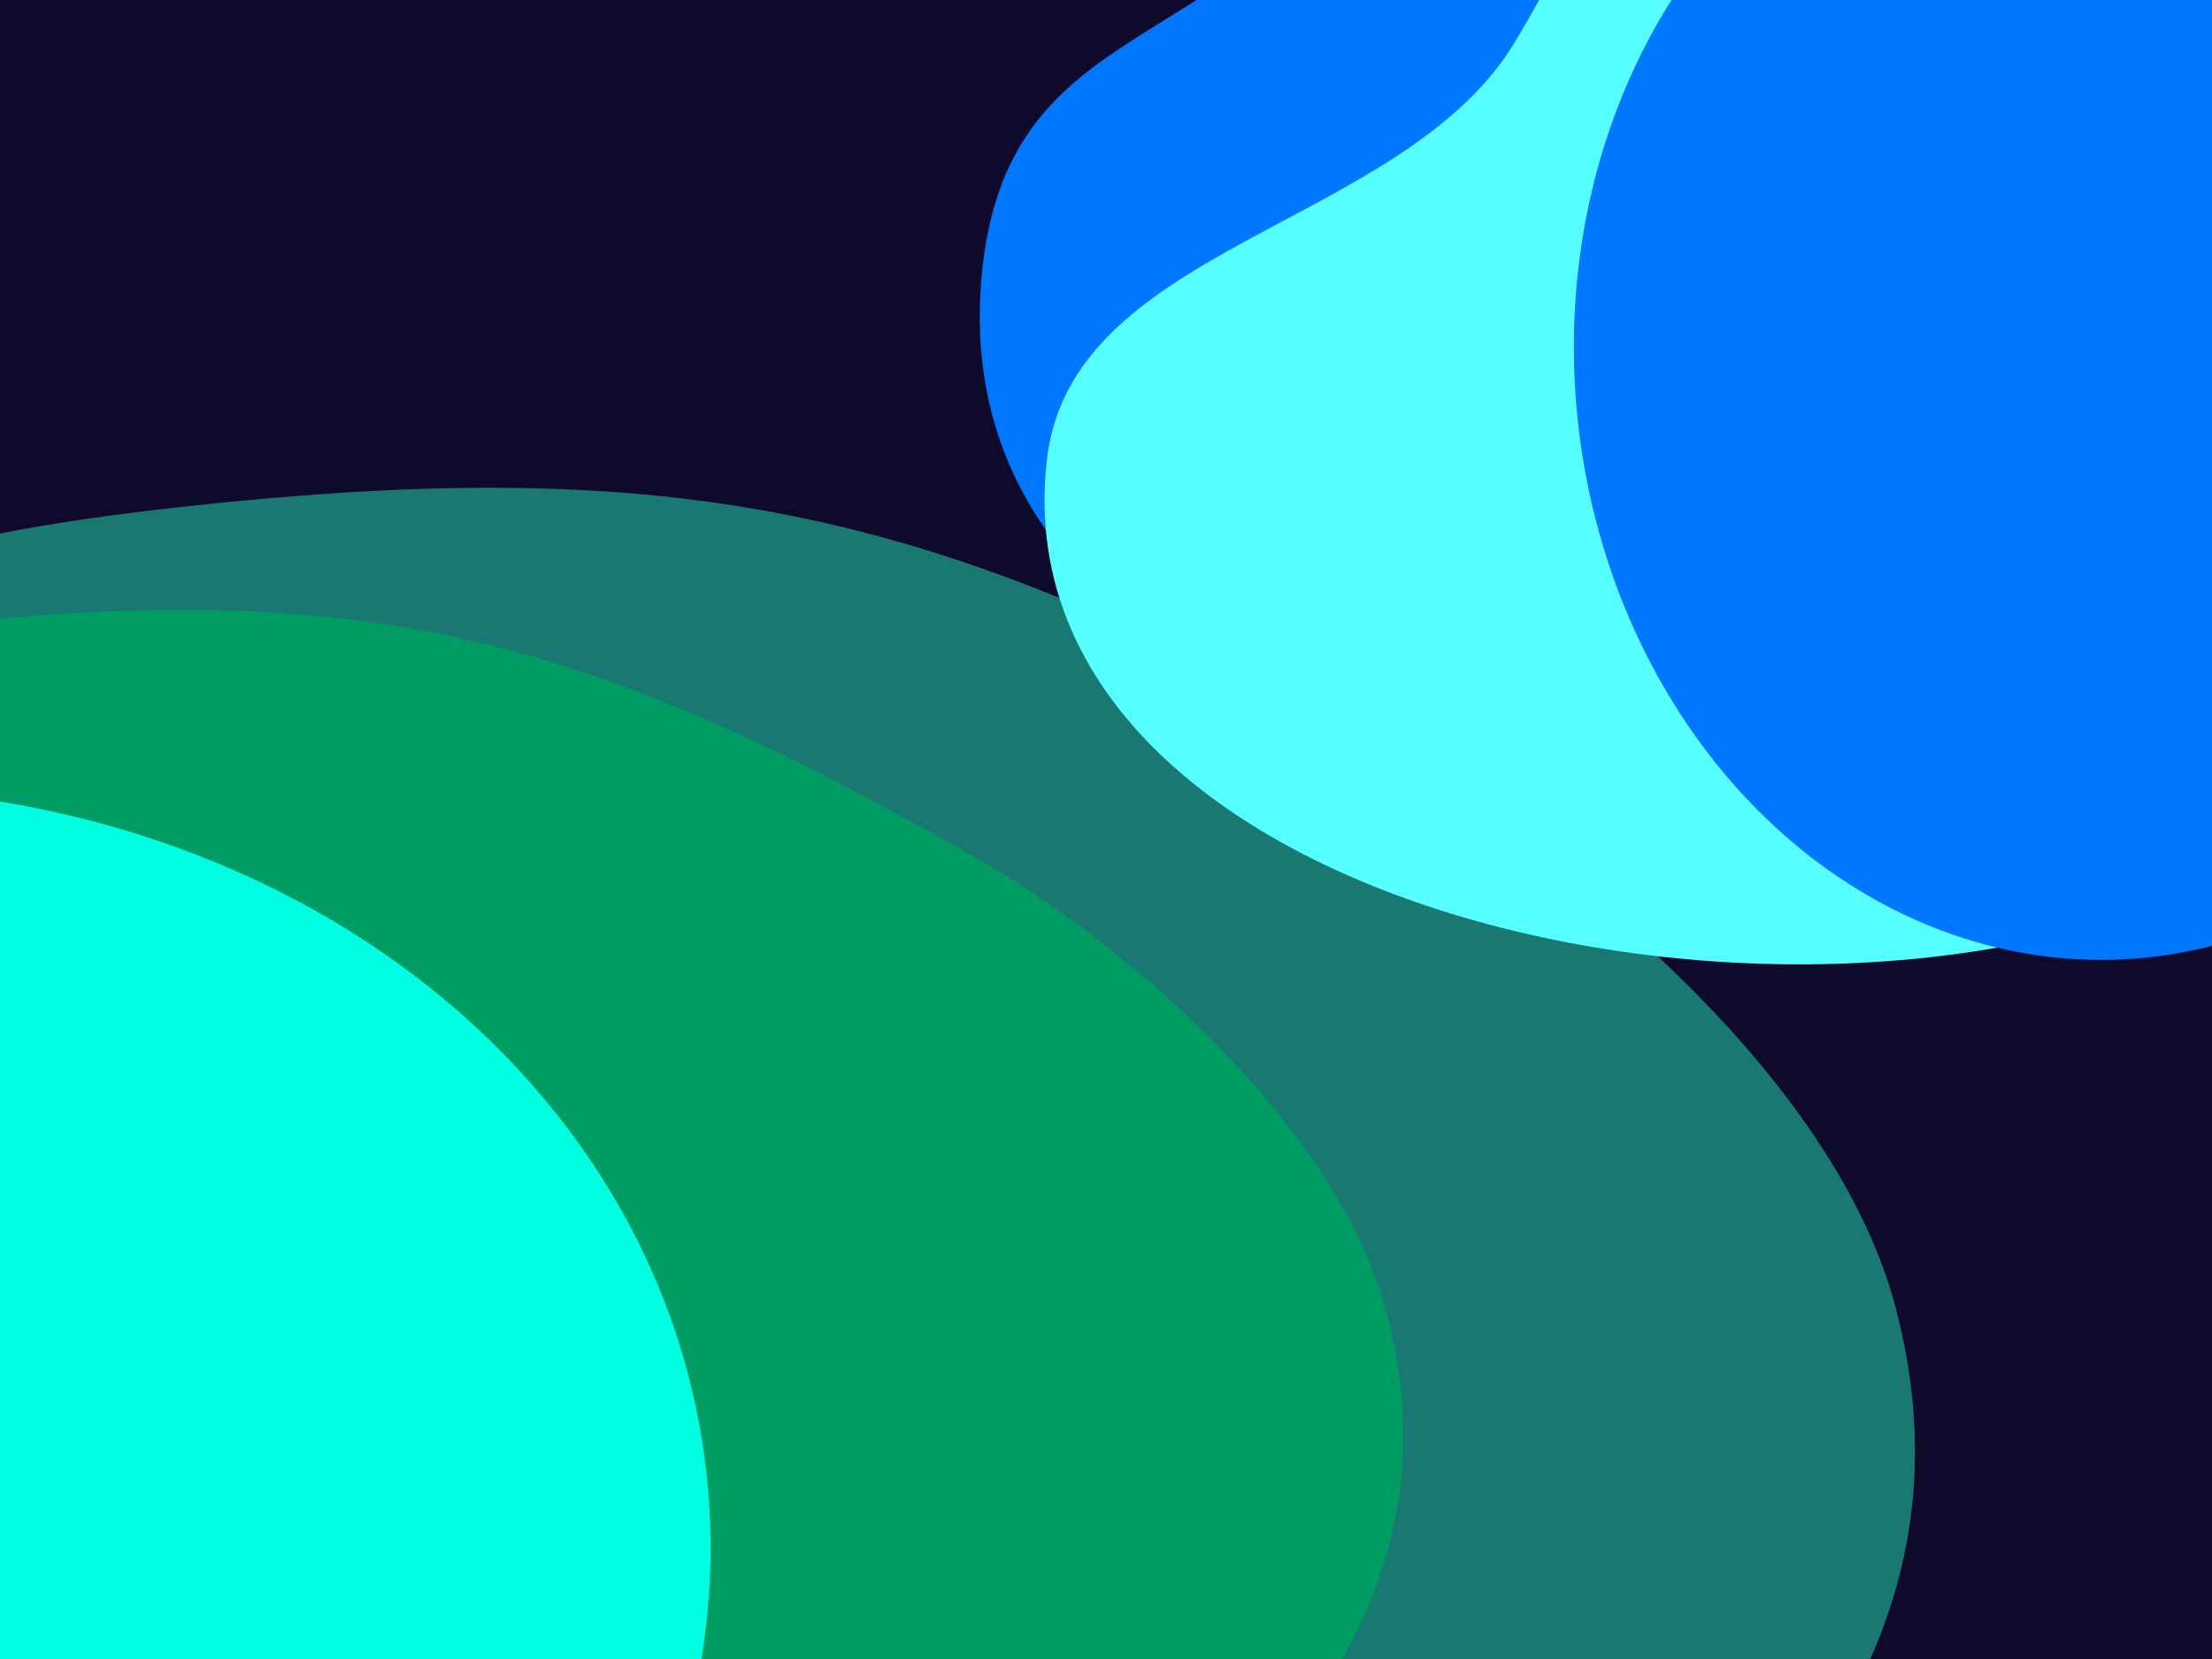
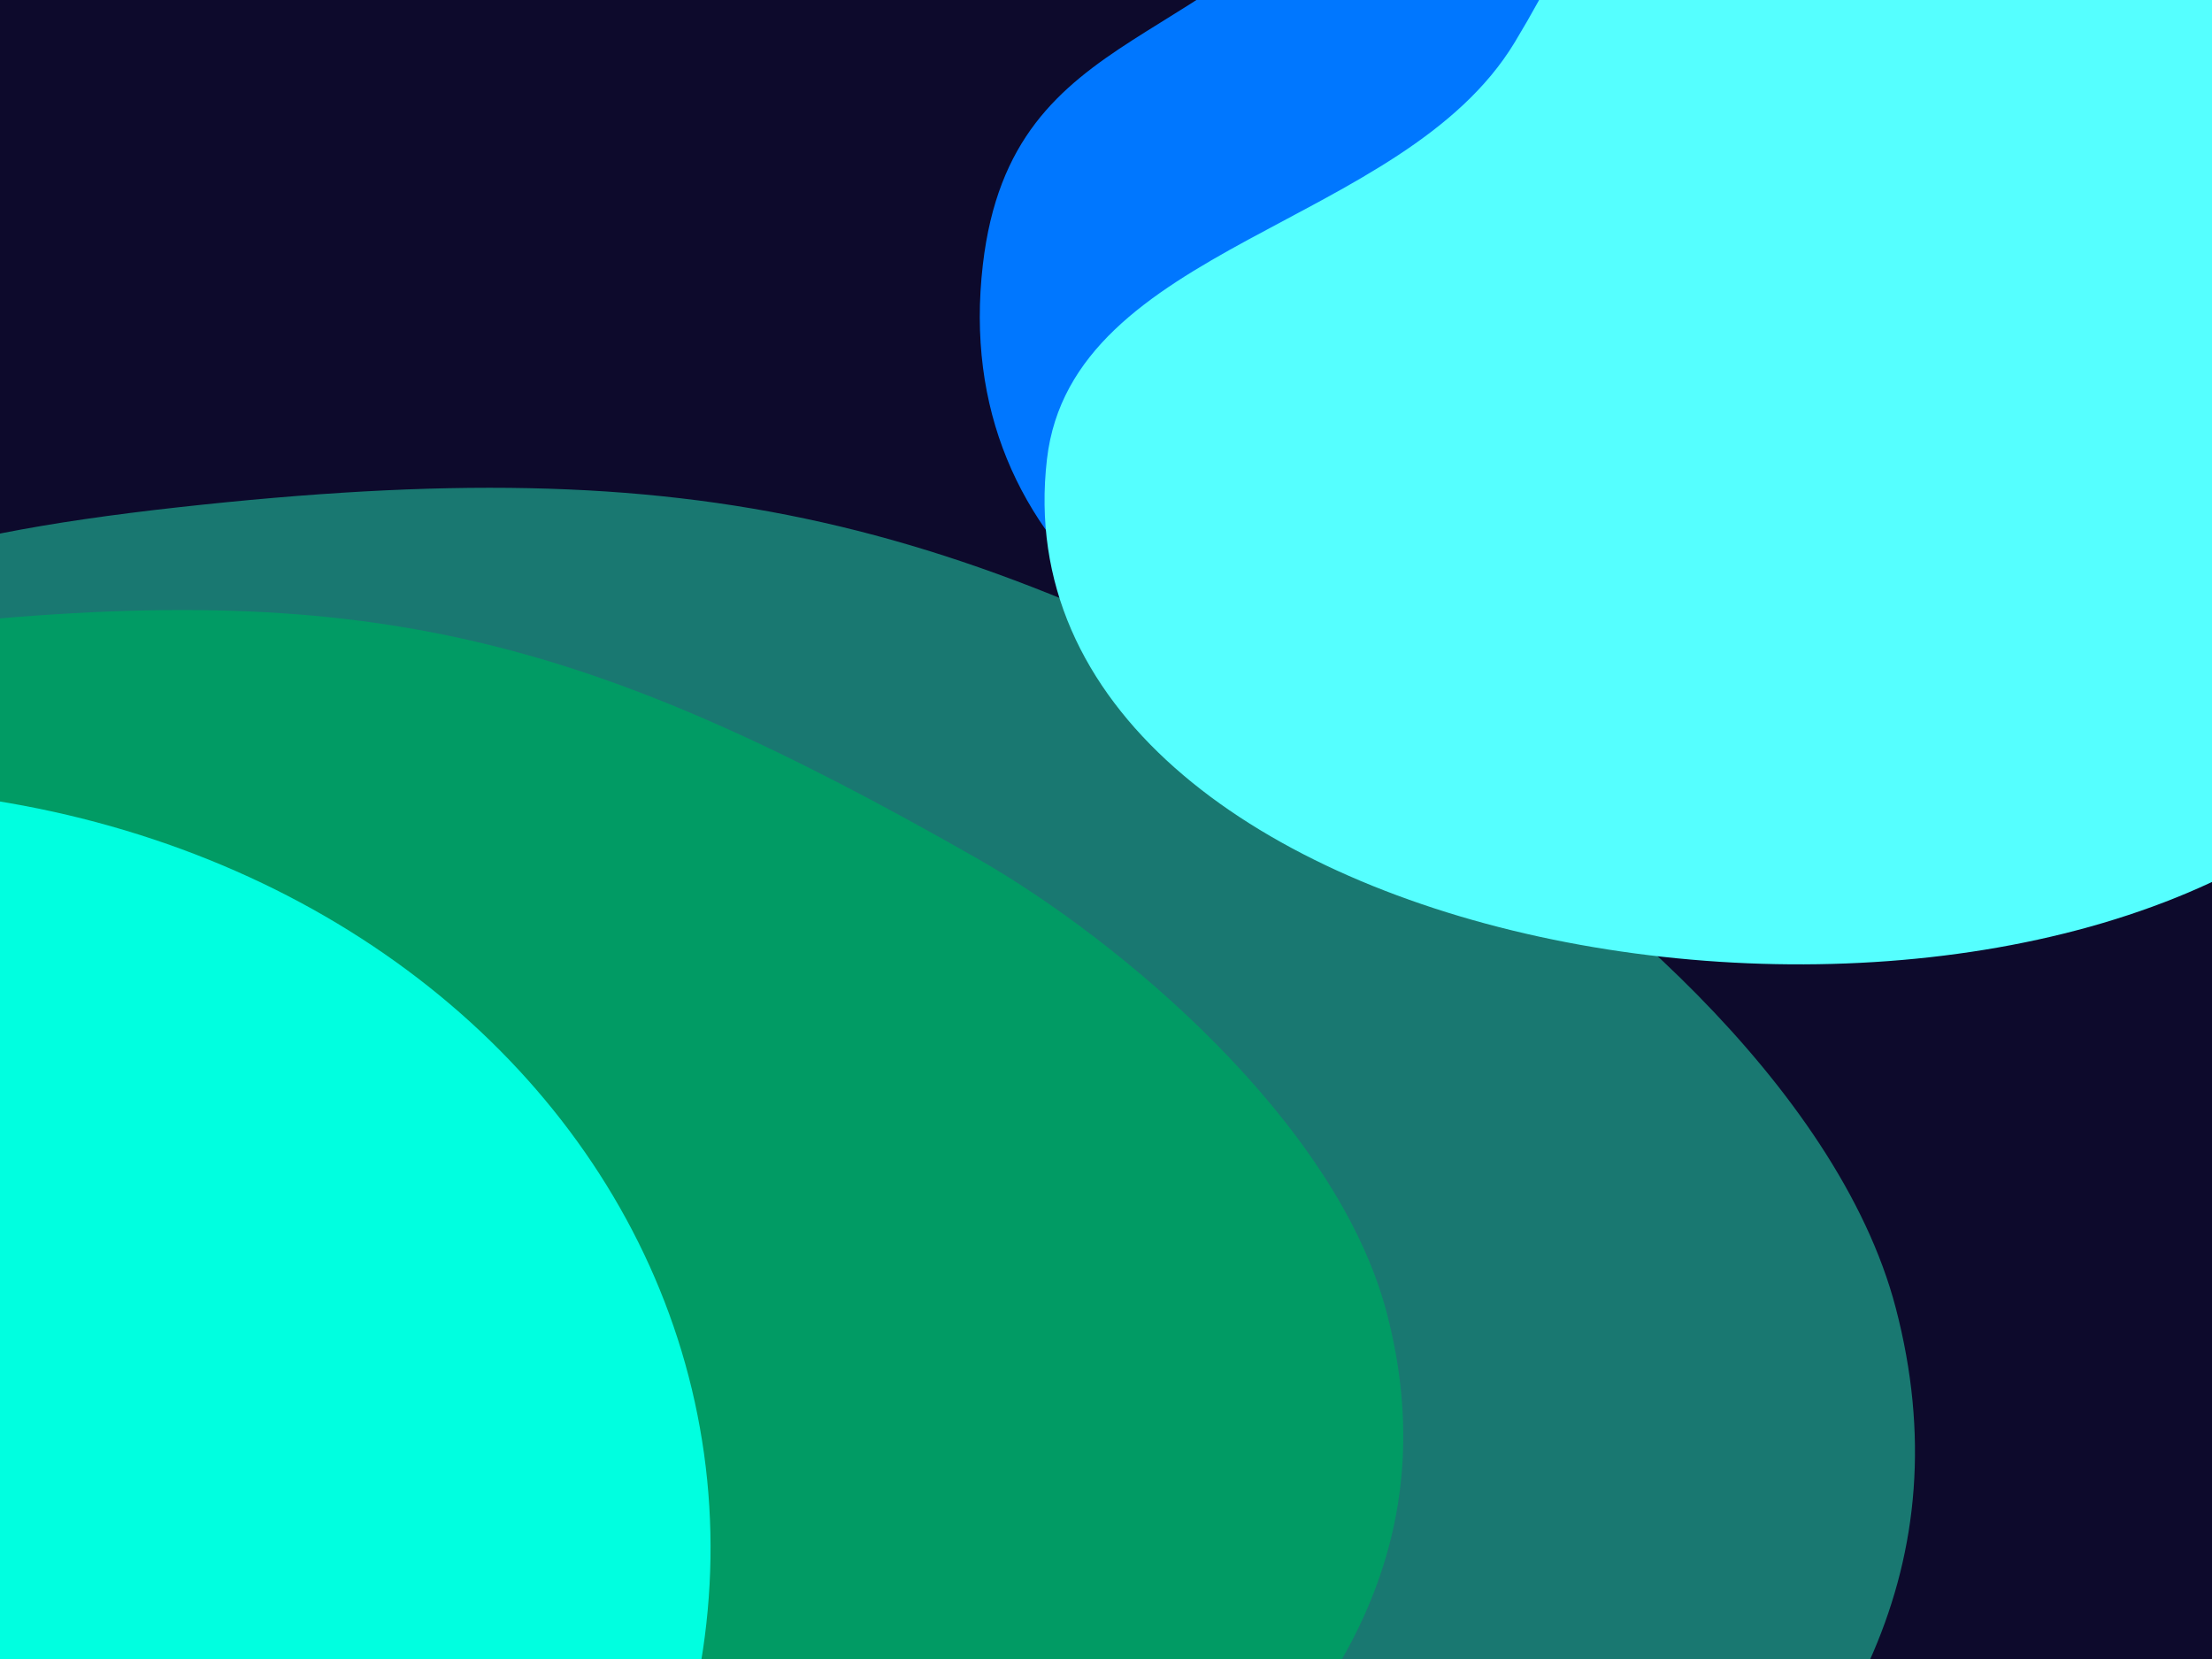
<svg xmlns="http://www.w3.org/2000/svg" width="720" height="540" viewBox="0 0 720 540" fill="none">
  <g clip-path="url(#clip0_13595_21088)">
-     <rect width="720" height="540" fill="white" />
    <rect width="720" height="540" fill="#0D0A2C" />
    <g filter="url(#filter0_f_13595_21088)">
      <path d="M269.853 811.814C179.089 899.966 224.578 1000.77 105.419 1043.31C-170.441 1141.81 -330.599 634.353 -188.058 378.479C-102.293 224.523 -117.019 184.46 58.154 165.104C229.058 146.219 311.914 167.885 461.281 253.001C515.589 283.949 598.097 353.159 617.069 425.753C638.707 508.548 602.256 573.673 537.909 630.12C471.667 688.232 382.496 702.411 269.853 811.814Z" fill="#197871" />
    </g>
    <g filter="url(#filter1_f_13595_21088)">
      <path d="M153.954 758.158C76.2 833.685 105.131 997.52 3.043 1033.97C-233.295 1118.34 -428.538 651.96 -306.439 432.719C-232.973 300.804 -177.569 220.546 -27.488 203.978C118.935 187.813 189.926 206.387 317.907 279.337C364.44 305.861 435.138 365.175 451.4 427.382C469.947 498.33 438.723 554.131 383.599 602.494C326.85 652.282 250.453 664.423 153.954 758.158Z" fill="#019B64" />
    </g>
    <g filter="url(#filter2_f_13595_21088)">
      <ellipse cx="-67.749" cy="514.595" rx="299.785" ry="257.308" transform="rotate(172.06 -67.749 514.595)" fill="#00FFE0" />
    </g>
    <g filter="url(#filter3_f_13595_21088)">
      <path d="M442.187 -51.611C399.742 18.626 329.396 4.607 319.919 86.124C297.981 274.841 642.061 301.908 782.93 174.446C867.69 97.754 895.159 101.207 881.797 -12.319C868.76 -123.079 842.963 -172.273 767.351 -254.227C739.86 -284.024 684.069 -326.052 635.422 -327.435C579.939 -329.012 544.111 -296.462 517.841 -247.552C490.797 -197.2 494.865 -138.778 442.187 -51.611Z" fill="#0077FF" />
    </g>
    <g filter="url(#filter4_f_13595_21088)">
      <path d="M493.027 13.792C456.659 73.963 348.899 79.618 340.784 149.455C321.997 311.133 645.243 366.373 765.95 257.182C838.578 191.483 881.2 144.745 869.743 47.483C858.564 -47.409 836.455 -89.557 771.656 -159.775C748.096 -185.305 700.284 -221.315 658.597 -222.503C611.052 -223.858 580.352 -195.973 557.844 -154.072C534.672 -110.936 538.162 -60.884 493.027 13.792Z" fill="#55FFFF" />
    </g>
    <g filter="url(#filter5_f_13595_21088)">
-       <ellipse cx="194.443" cy="166.891" rx="194.443" ry="166.891" transform="matrix(0.089 0.996 0.996 -0.089 495.891 -60.602)" fill="#0077FF" />
-     </g>
+       </g>
  </g>
  <defs>
    <filter id="filter0_f_13595_21088" x="-648.5" y="-248.578" width="1679.17" height="1711.75" filterUnits="userSpaceOnUse" color-interpolation-filters="sRGB">
      <feFlood flood-opacity="0" result="BackgroundImageFix" />
      <feBlend mode="normal" in="SourceGraphic" in2="BackgroundImageFix" result="shape" />
      <feGaussianBlur stdDeviation="203.674" result="effect1_foregroundBlur_13595_21088" />
    </filter>
    <filter id="filter1_f_13595_21088" x="-615.503" y="-73.003" width="1343.83" height="1388.62" filterUnits="userSpaceOnUse" color-interpolation-filters="sRGB">
      <feFlood flood-opacity="0" result="BackgroundImageFix" />
      <feBlend mode="normal" in="SourceGraphic" in2="BackgroundImageFix" result="shape" />
      <feGaussianBlur stdDeviation="135.783" result="effect1_foregroundBlur_13595_21088" />
    </filter>
    <filter id="filter2_f_13595_21088" x="-638.374" y="-15.194" width="1141.25" height="1059.58" filterUnits="userSpaceOnUse" color-interpolation-filters="sRGB">
      <feFlood flood-opacity="0" result="BackgroundImageFix" />
      <feBlend mode="normal" in="SourceGraphic" in2="BackgroundImageFix" result="shape" />
      <feGaussianBlur stdDeviation="135.783" result="effect1_foregroundBlur_13595_21088" />
    </filter>
    <filter id="filter3_f_13595_21088" x="54.71" y="-591.696" width="1094.51" height="1108.71" filterUnits="userSpaceOnUse" color-interpolation-filters="sRGB">
      <feFlood flood-opacity="0" result="BackgroundImageFix" />
      <feBlend mode="normal" in="SourceGraphic" in2="BackgroundImageFix" result="shape" />
      <feGaussianBlur stdDeviation="132.104" result="effect1_foregroundBlur_13595_21088" />
    </filter>
    <filter id="filter4_f_13595_21088" x="163.861" y="-398.689" width="883.871" height="888.727" filterUnits="userSpaceOnUse" color-interpolation-filters="sRGB">
      <feFlood flood-opacity="0" result="BackgroundImageFix" />
      <feBlend mode="normal" in="SourceGraphic" in2="BackgroundImageFix" result="shape" />
      <feGaussianBlur stdDeviation="88.069" result="effect1_foregroundBlur_13595_21088" />
    </filter>
    <filter id="filter5_f_13595_21088" x="336.061" y="-252.084" width="686.555" height="740.781" filterUnits="userSpaceOnUse" color-interpolation-filters="sRGB">
      <feFlood flood-opacity="0" result="BackgroundImageFix" />
      <feBlend mode="normal" in="SourceGraphic" in2="BackgroundImageFix" result="shape" />
      <feGaussianBlur stdDeviation="88.069" result="effect1_foregroundBlur_13595_21088" />
    </filter>
    <clipPath id="clip0_13595_21088">
      <rect width="720" height="540" fill="white" />
    </clipPath>
  </defs>
</svg>